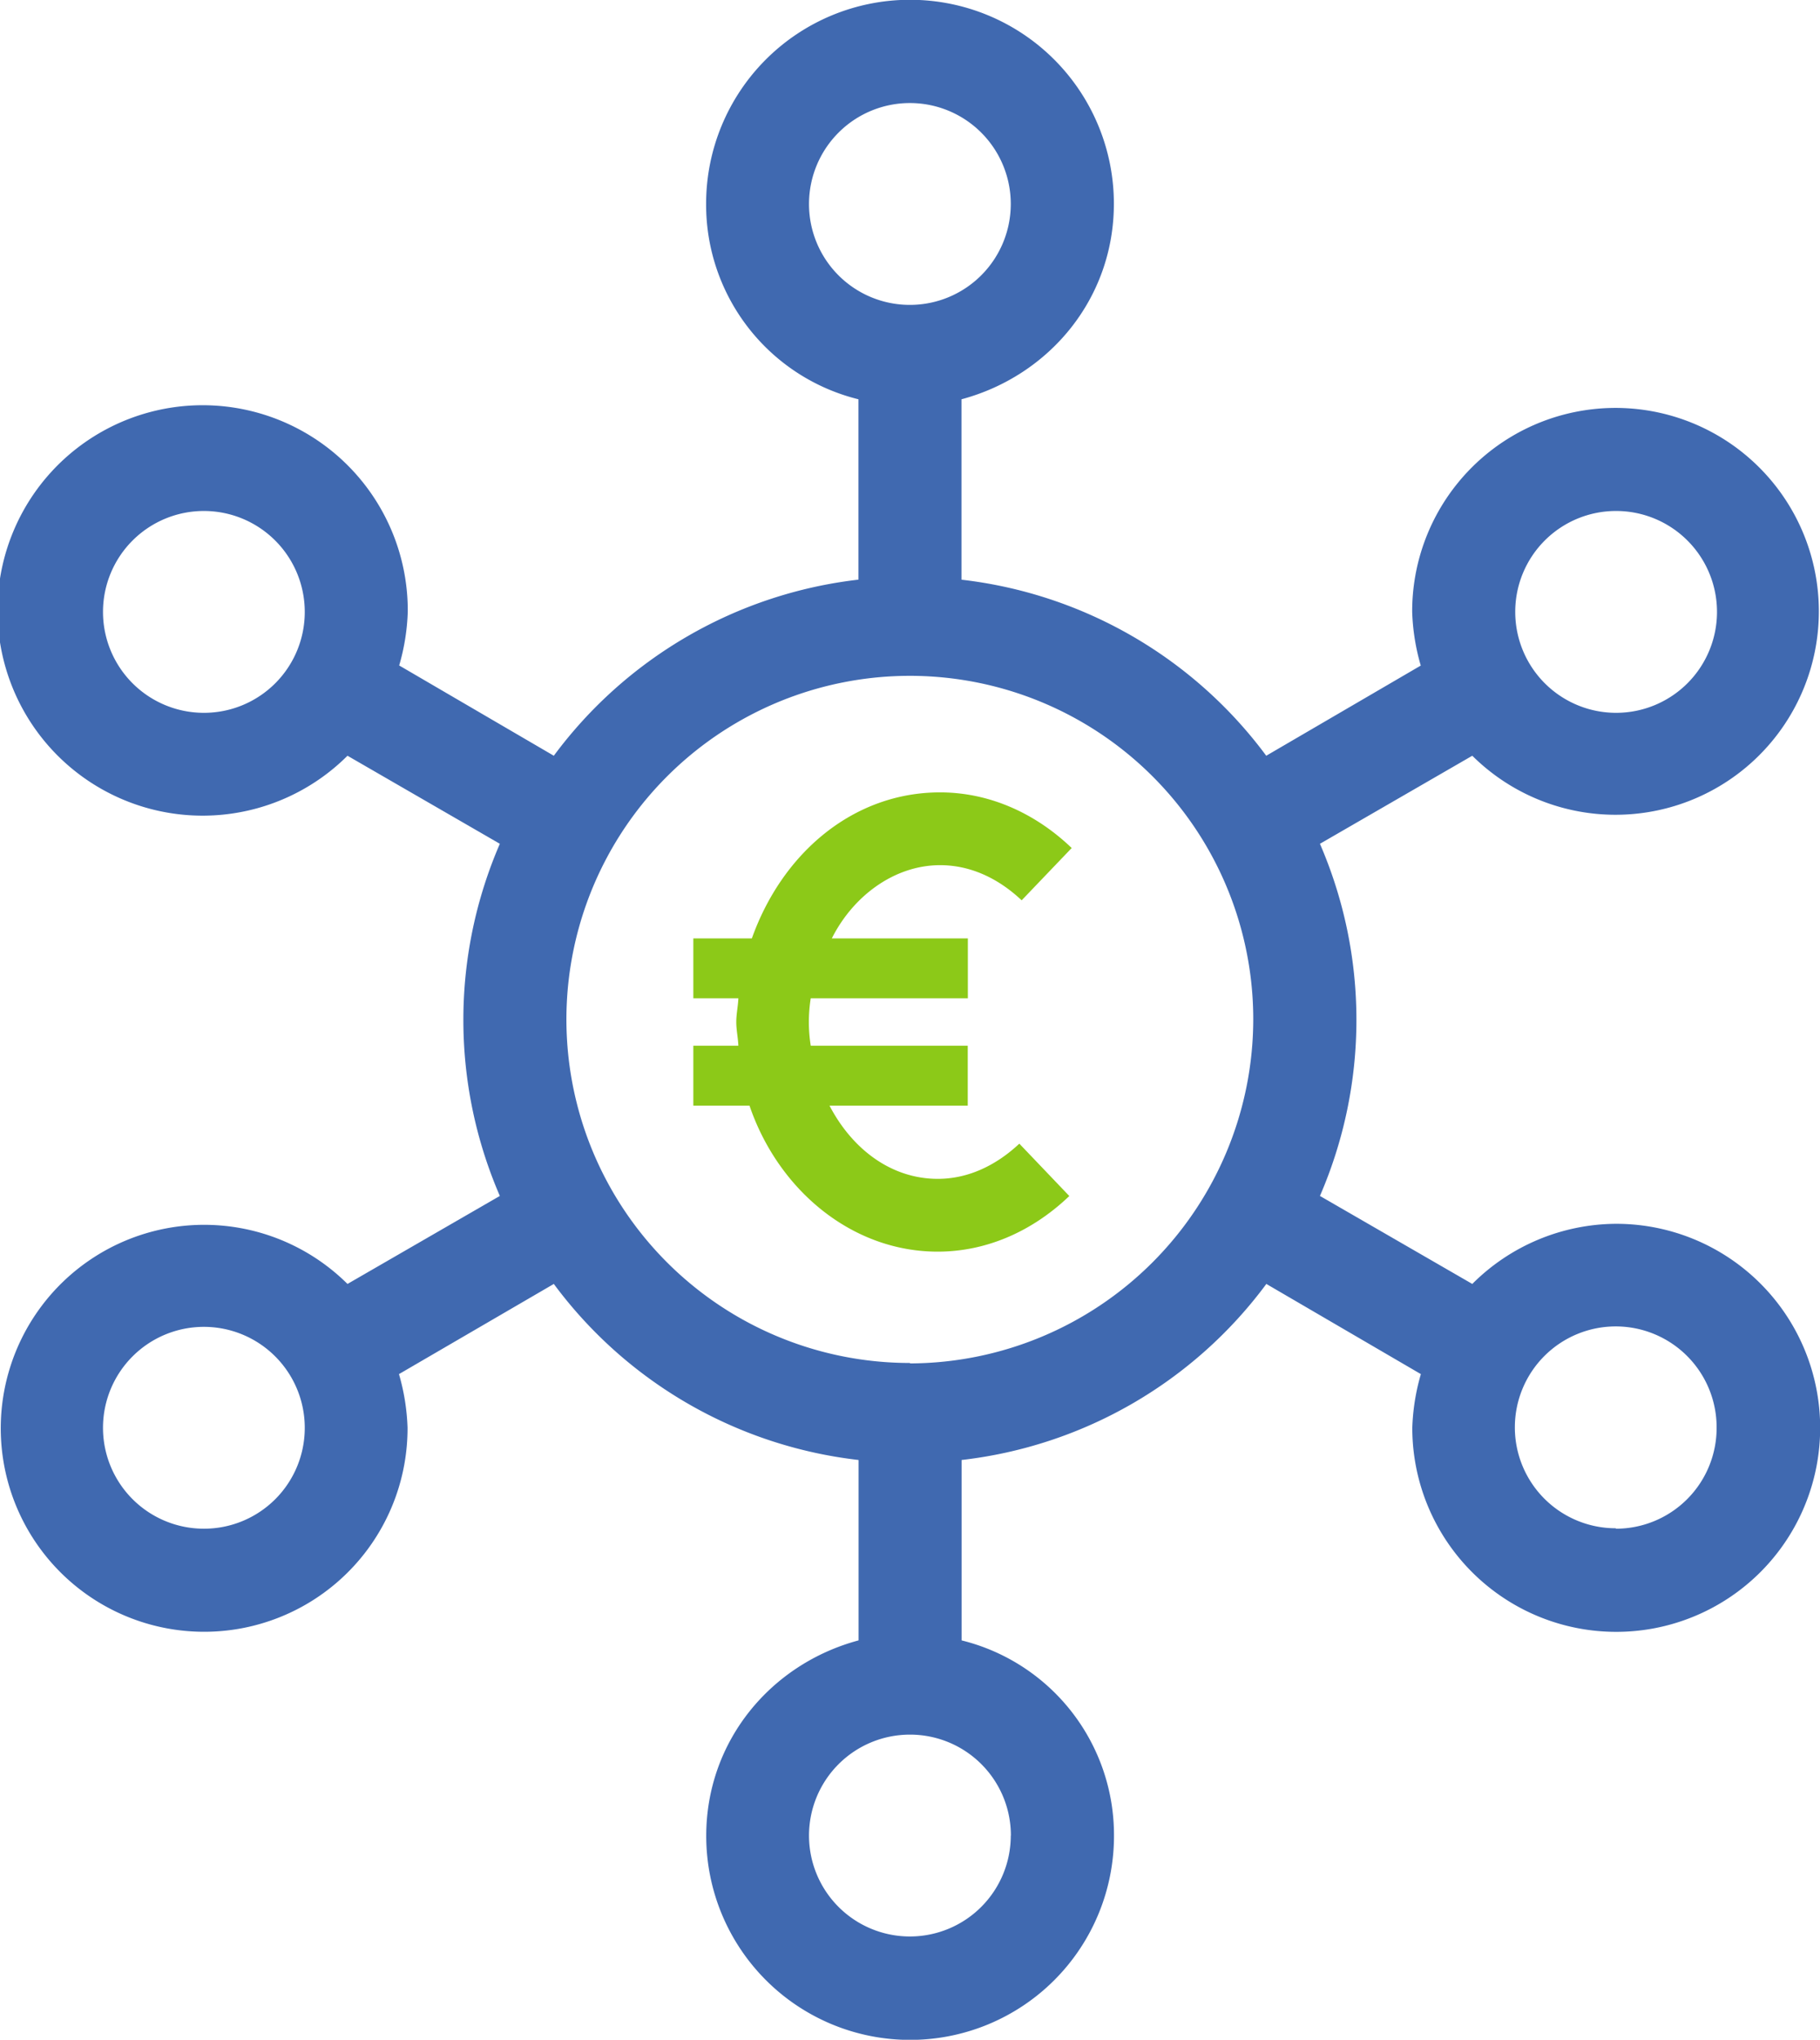
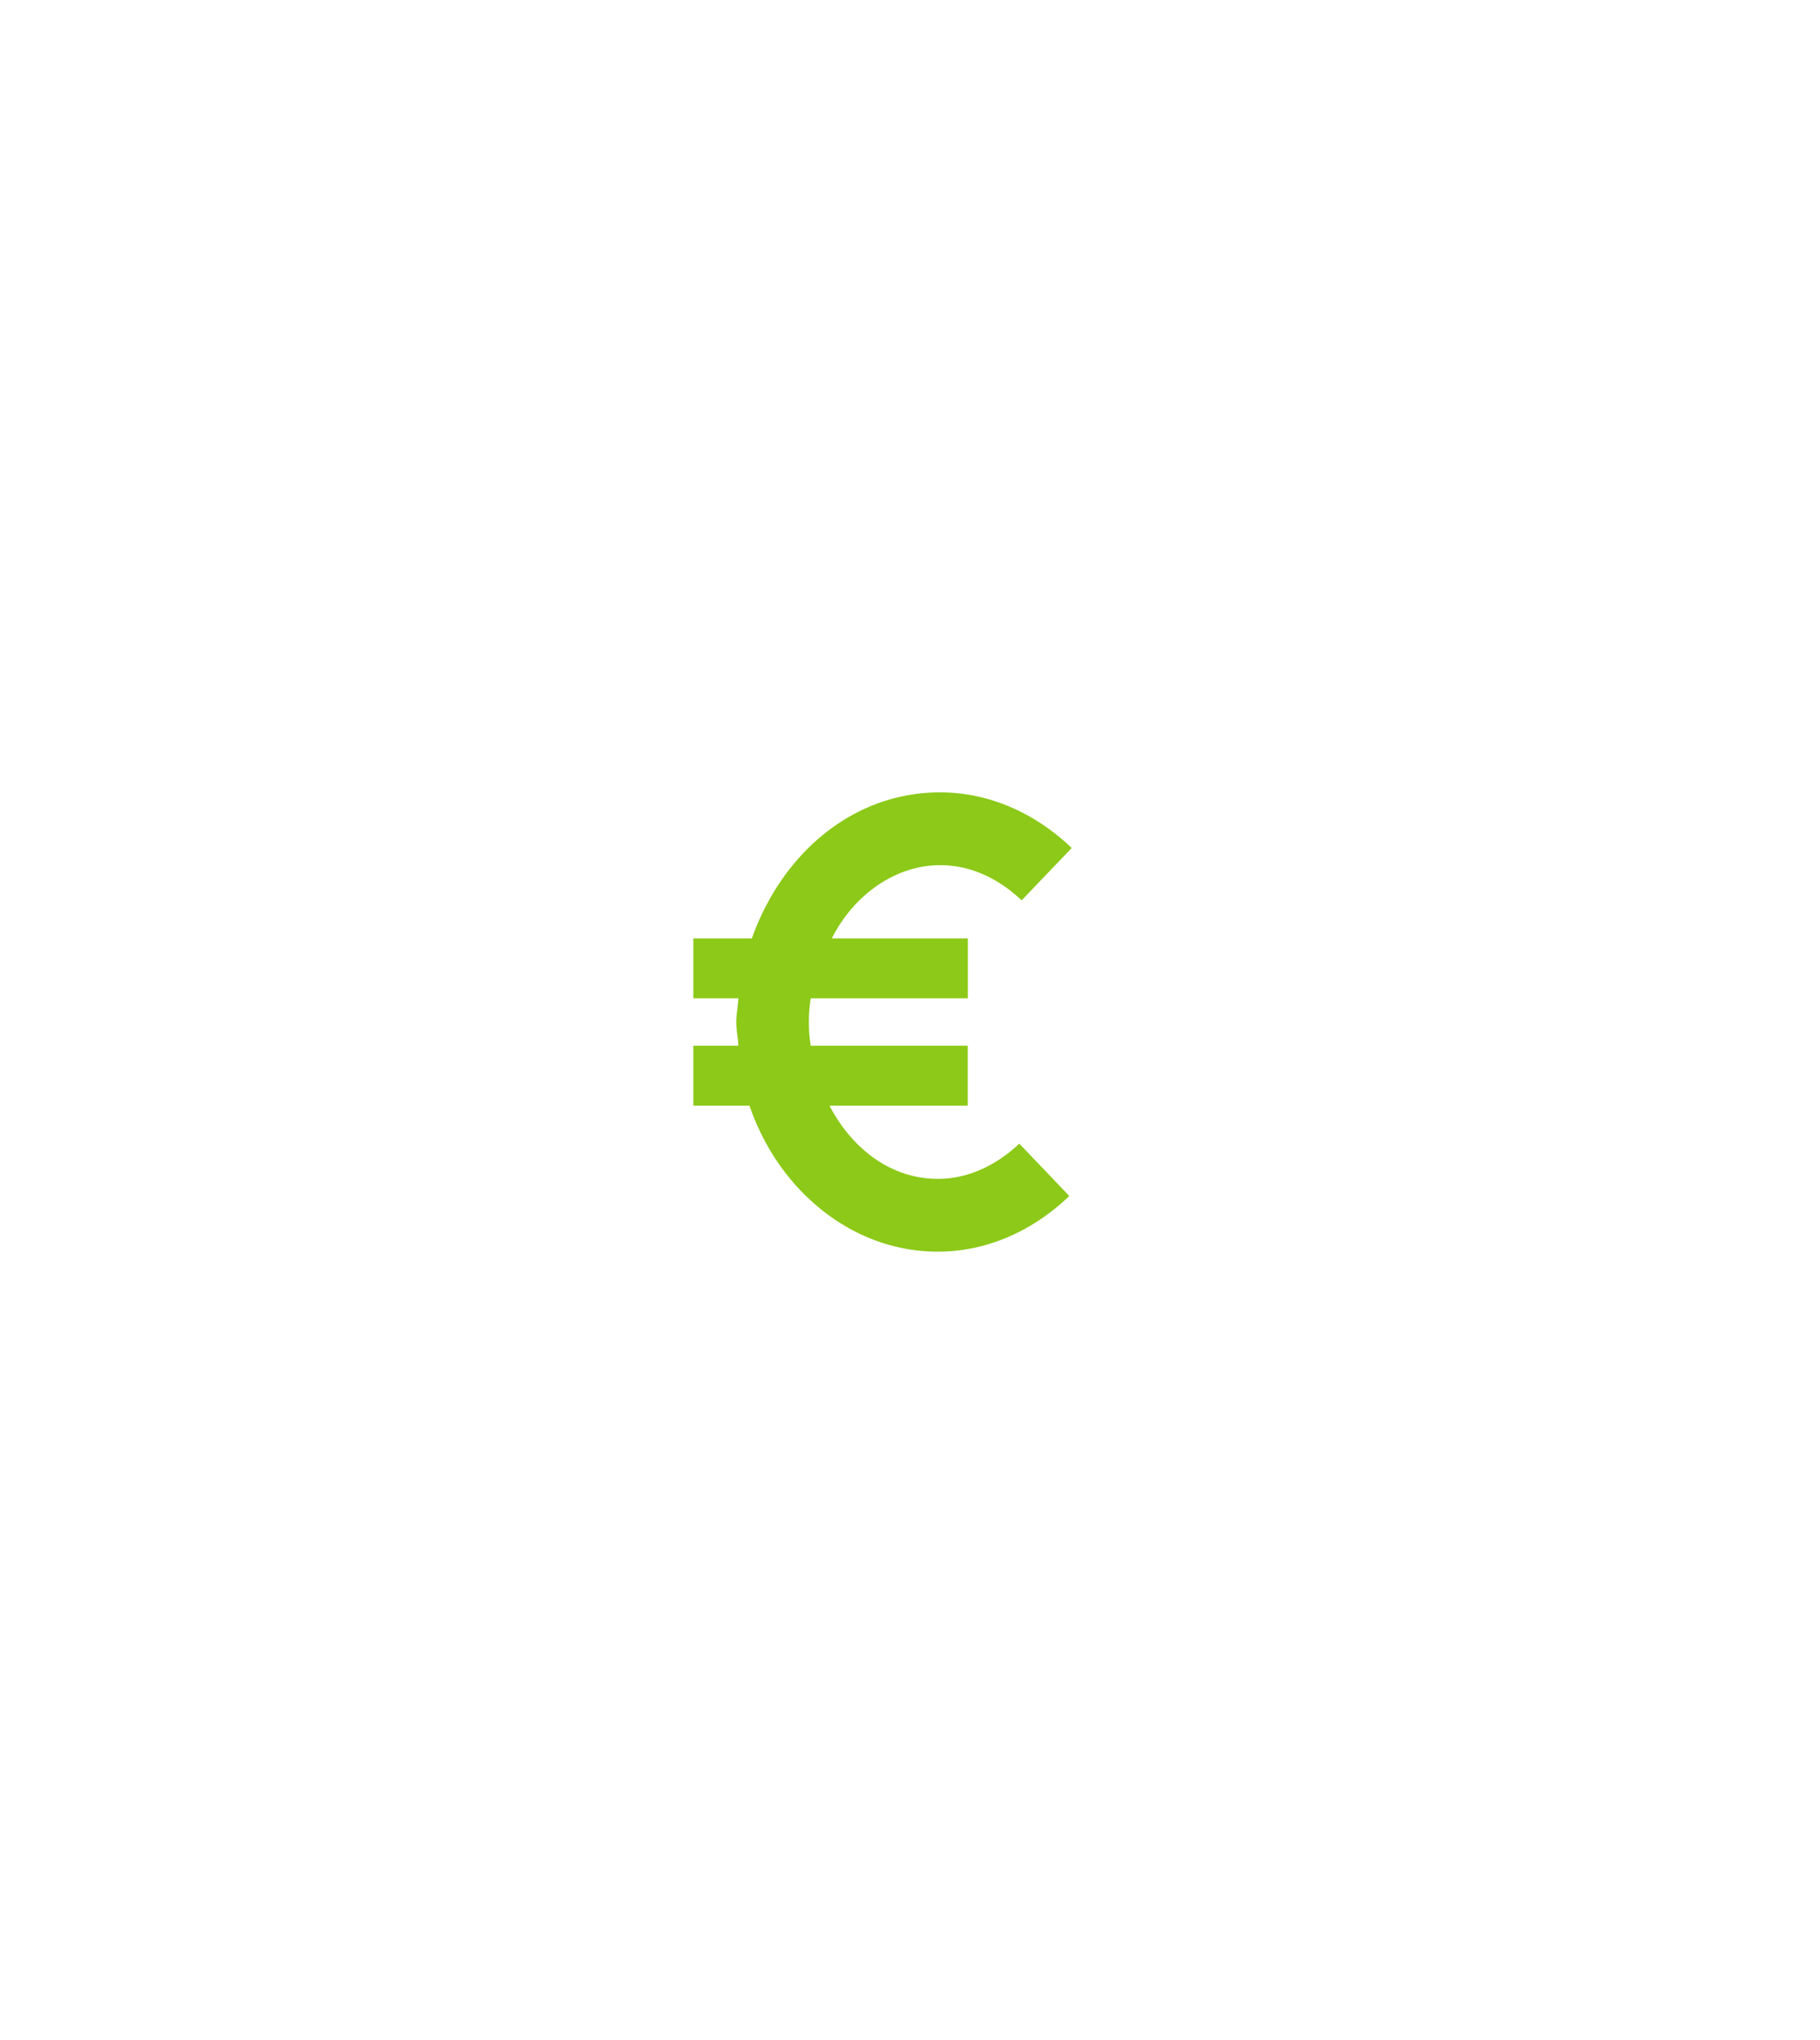
<svg xmlns="http://www.w3.org/2000/svg" id="Layer_1" data-name="Layer 1" viewBox="0 0 335.2 375.51">
  <defs>
    <style>.cls-1{fill:#4069b0;}.cls-2{fill:#8cc918;stroke:#8cc918;stroke-miterlimit:10;stroke-width:0.75px;}</style>
  </defs>
-   <path class="cls-1" d="M330.64,237.79a37.68,37.68,0,0,0-26.48,11.07l-28.06-16.2a81.54,81.54,0,0,0,0-64.83l28.06-16.21a37.45,37.45,0,1,0-11.07-26.48,39.72,39.72,0,0,0,1.58,9.88l-28.46,16.6a81.39,81.39,0,0,0-56.13-32.41V86c16.21-4.35,28.07-18.58,28.07-36a37.55,37.55,0,0,0-75.1,0,36.91,36.91,0,0,0,28.06,36v33.2A81.43,81.43,0,0,0,135,151.62L106.52,135a39.72,39.72,0,0,0,1.58-9.88A37.78,37.78,0,1,0,97,151.62l28.06,16.21a81.54,81.54,0,0,0,0,64.83L97,248.86a37.46,37.46,0,1,0,11.06,26.49,39.87,39.87,0,0,0-1.58-9.89L135,248.86a81.36,81.36,0,0,0,56.13,32.41v33.21c-16.21,4.35-28.06,18.58-28.06,36a37.55,37.55,0,0,0,75.1,0,36.91,36.91,0,0,0-28.07-36V281.27a81.32,81.32,0,0,0,56.13-32.41l28.46,16.6a39.87,39.87,0,0,0-1.58,9.89,37.56,37.56,0,1,0,37.55-37.56Zm0-131.23a18.58,18.58,0,1,1-18.57,18.58A18.56,18.56,0,0,1,330.64,106.56ZM70.55,143.72a18.58,18.58,0,1,1,18.58-18.58A18.56,18.56,0,0,1,70.55,143.72Zm0,150.2a18.58,18.58,0,1,1,18.58-18.57A18.55,18.55,0,0,1,70.55,293.92ZM182,50A18.58,18.58,0,1,1,200.6,68.62,18.56,18.56,0,0,1,182,50Zm37.16,300.41a18.58,18.58,0,1,1-18.58-18.58A18.56,18.56,0,0,1,219.18,350.45Zm-18.58-87a63.25,63.25,0,1,1,63.24-63.25A63.43,63.43,0,0,1,200.6,263.49Zm130,30.43a18.58,18.58,0,1,1,18.58-18.57A18.55,18.55,0,0,1,330.64,293.92Z" transform="translate(-33 -12.49)" />
  <path class="cls-2" d="M210.88,185.62v10.27H182a28.34,28.34,0,0,0,0,9.49h28.86v10.28h-25.7c4.35,8.69,11.86,14.23,20.56,14.23,5.53,0,10.67-2.37,15-6.33l8.69,9.1c-6.72,6.32-15,9.88-23.71,9.88-15.81,0-29.25-11.47-34.39-26.88H161.07V205.38h8.3c0-1.58-.39-3.16-.39-4.74s.39-3.16.39-4.75h-8.3V185.62h10.67c5.54-15.81,18.58-26.88,34.39-26.88,8.7,0,17,3.56,23.72,9.88l-8.7,9.09c-4.35-4-9.48-6.32-15-6.32-8.69,0-16.6,5.93-20.55,14.23Z" transform="translate(-33 -12.49)" />
</svg>